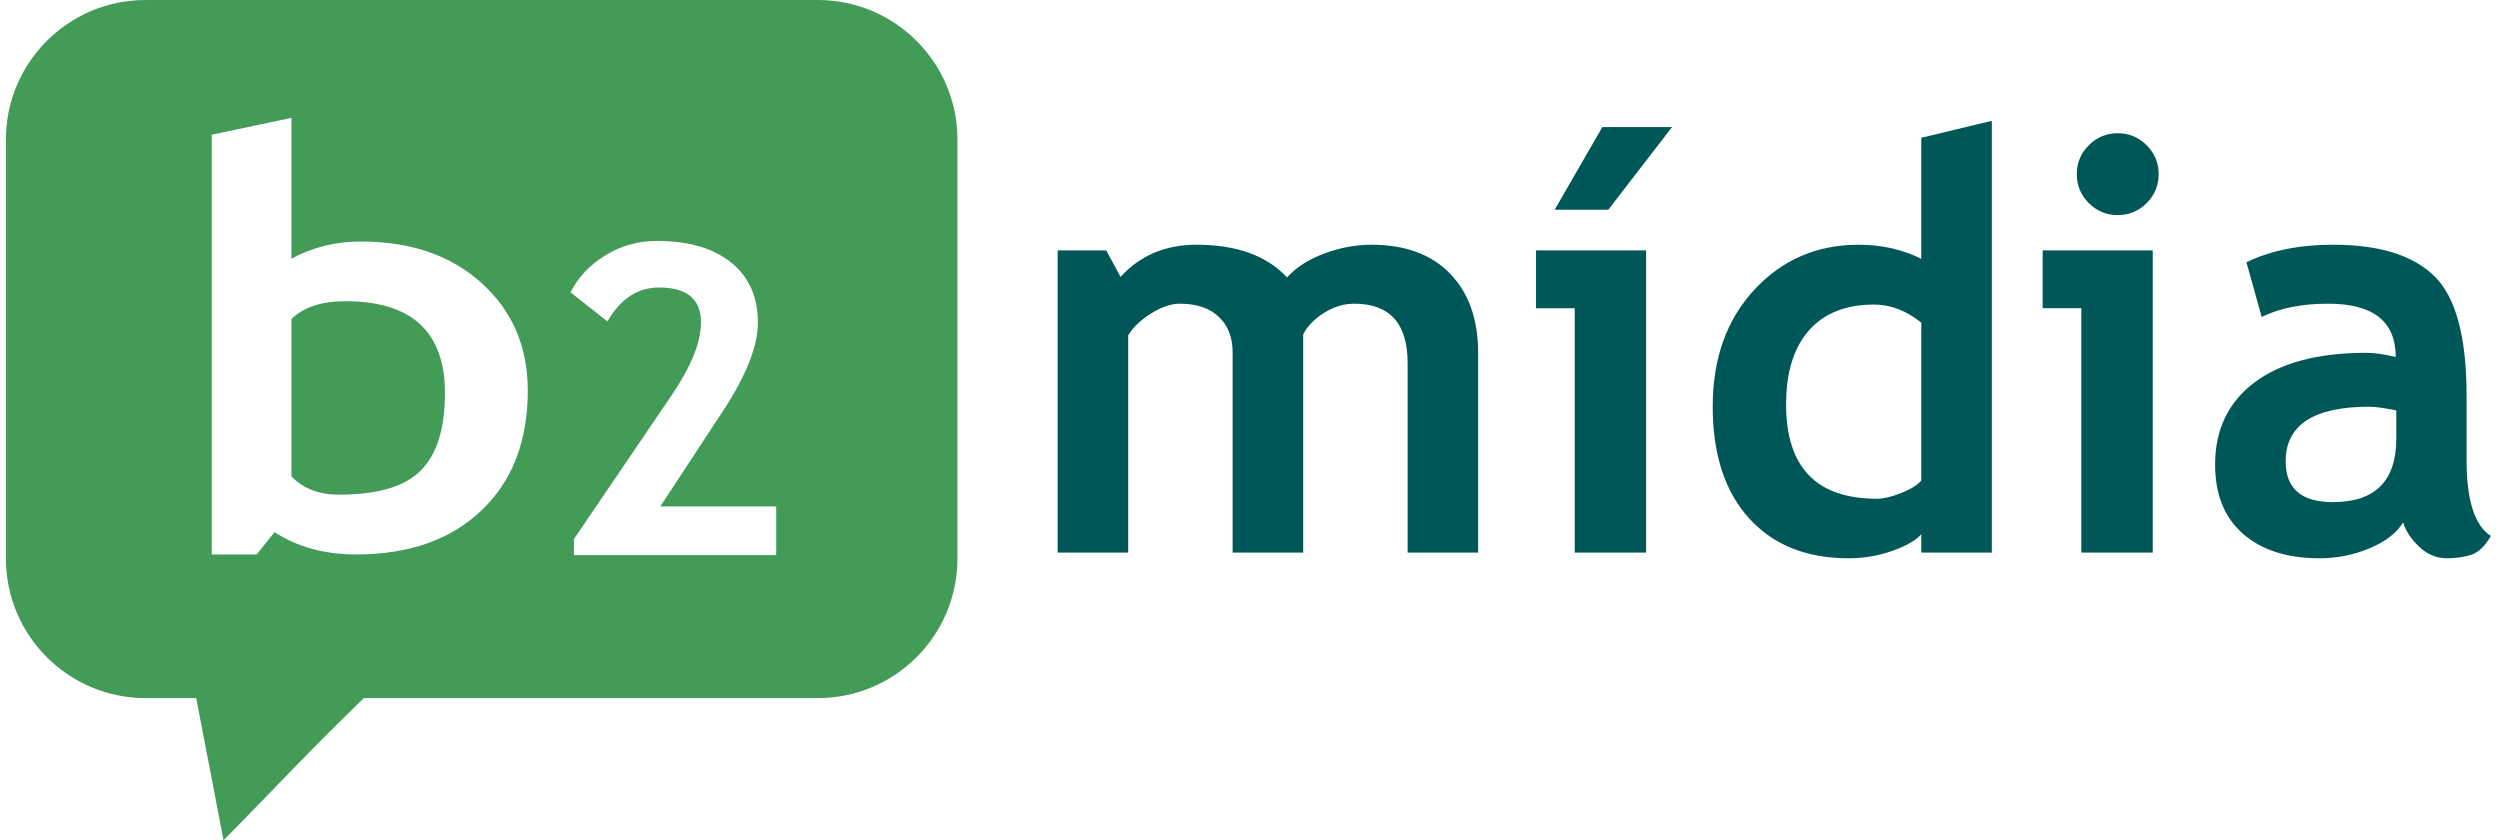
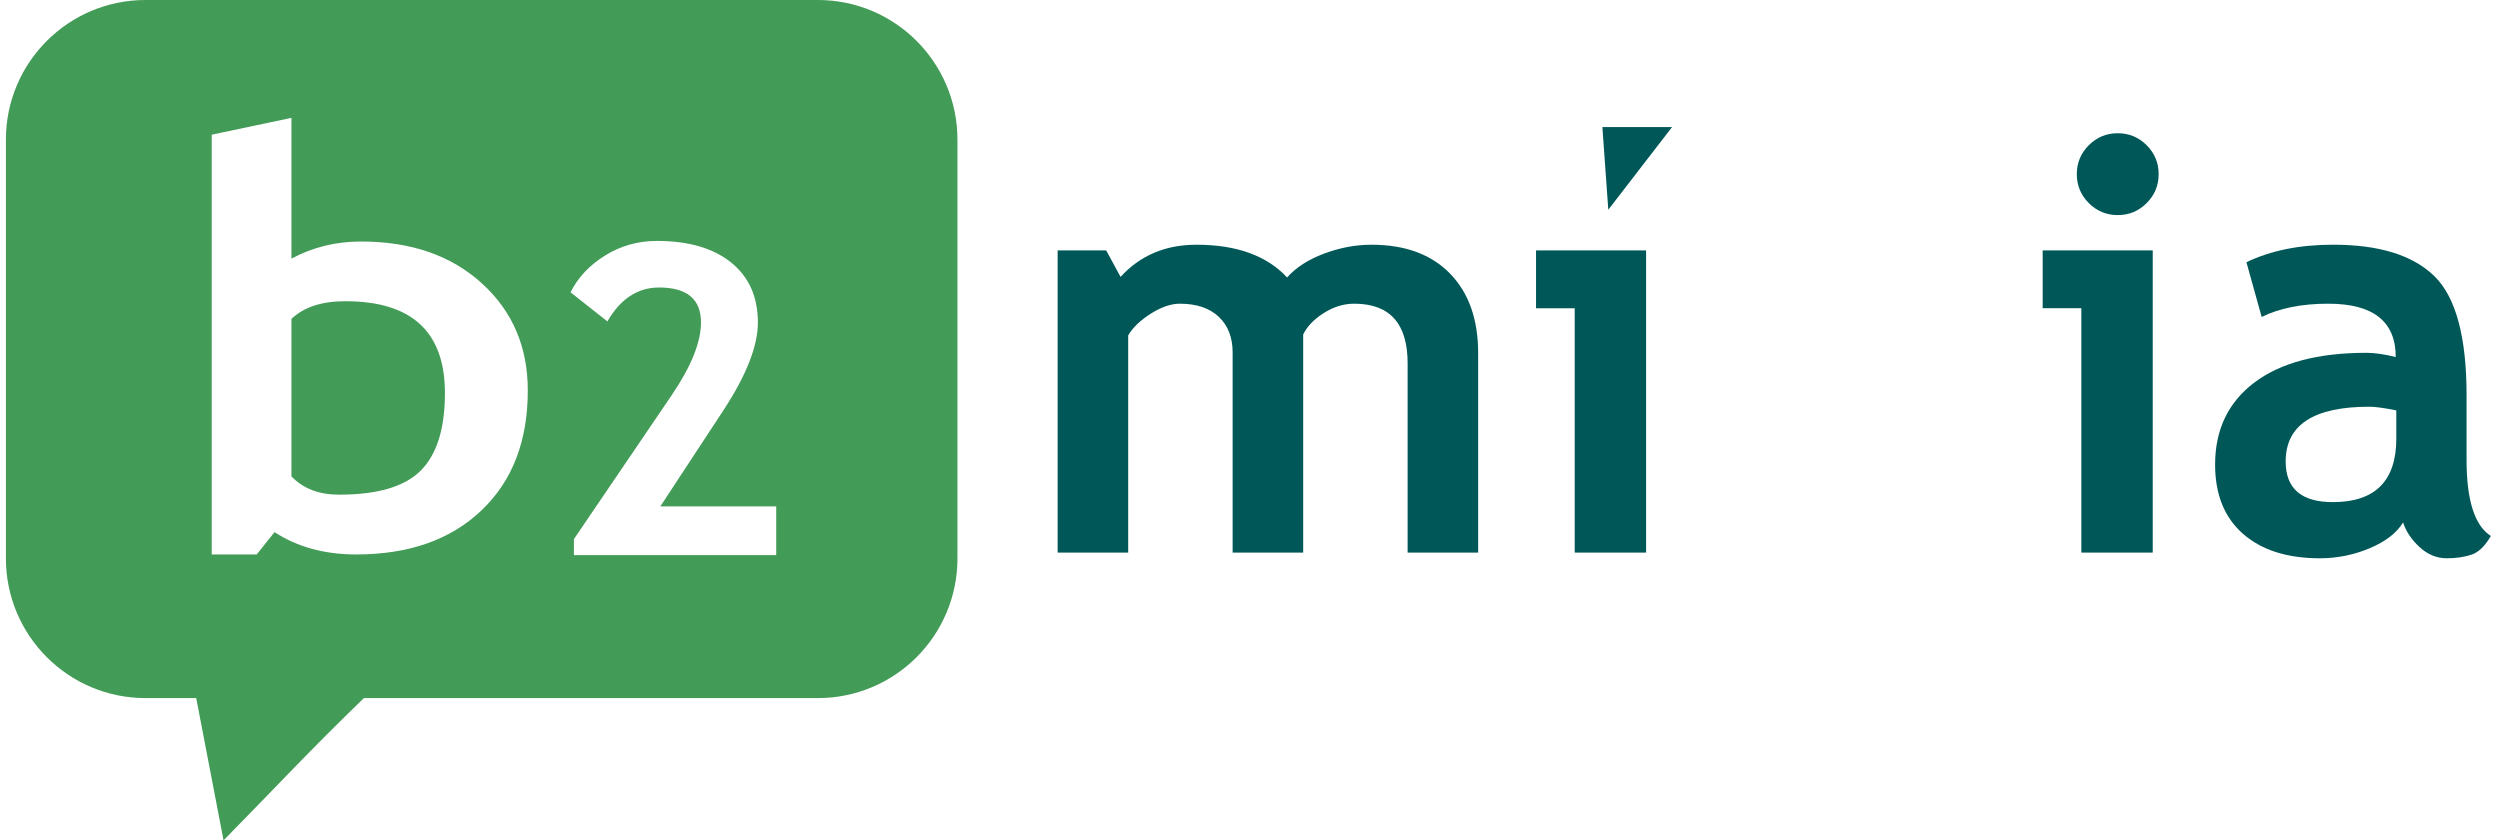
<svg xmlns="http://www.w3.org/2000/svg" width="119" height="40" viewBox="0 0 119 40" fill="none">
  <path d="M67.003 26.305V17.291C67.003 15.402 66.156 14.456 64.463 14.456C63.962 14.456 63.478 14.604 63.012 14.9C62.547 15.195 62.219 15.536 62.032 15.921V26.305H58.673V16.767C58.673 16.06 58.454 15.498 58.015 15.081C57.576 14.665 56.958 14.456 56.16 14.456C55.739 14.456 55.281 14.613 54.783 14.927C54.287 15.24 53.926 15.585 53.702 15.961V26.305H50.344V11.918H52.654L53.339 13.18C54.271 12.159 55.475 11.649 56.953 11.649C58.861 11.649 60.298 12.168 61.265 13.207C61.686 12.733 62.273 12.354 63.025 12.072C63.778 11.79 64.529 11.649 65.282 11.649C66.885 11.649 68.132 12.108 69.024 13.025C69.915 13.944 70.36 15.205 70.36 16.808V26.305H67.003Z" fill="#005758" />
-   <path d="M74.956 26.305V14.672H73.115V11.918H78.354V26.305H74.956ZM79.591 6.047L76.555 9.983H74.002L76.273 6.047H79.591Z" fill="#005758" />
-   <path d="M91.453 26.305V25.432C91.176 25.737 90.705 26.003 90.043 26.232C89.38 26.461 88.695 26.574 87.988 26.574C85.981 26.574 84.403 25.938 83.252 24.667C82.1 23.395 81.525 21.621 81.525 19.347C81.525 17.072 82.186 15.22 83.507 13.791C84.828 12.364 86.483 11.649 88.471 11.649C89.564 11.649 90.558 11.873 91.453 12.321V6.557L94.811 5.751V26.305H91.453ZM91.453 15.357C90.737 14.784 89.989 14.497 89.21 14.497C87.866 14.497 86.832 14.907 86.106 15.726C85.381 16.545 85.019 17.721 85.019 19.253C85.019 22.244 86.46 23.74 89.344 23.74C89.667 23.74 90.063 23.643 90.534 23.451C91.004 23.258 91.311 23.063 91.454 22.866V15.357H91.453Z" fill="#005758" />
+   <path d="M74.956 26.305V14.672H73.115V11.918H78.354V26.305H74.956ZM79.591 6.047L76.555 9.983L76.273 6.047H79.591Z" fill="#005758" />
  <path d="M99.071 26.305V14.671H97.231V11.918H102.47V26.305H99.071ZM100.804 6.342C101.342 6.342 101.8 6.532 102.181 6.913C102.562 7.294 102.752 7.752 102.752 8.29C102.752 8.827 102.561 9.286 102.181 9.667C101.8 10.048 101.342 10.238 100.804 10.238C100.266 10.238 99.808 10.048 99.427 9.667C99.046 9.286 98.856 8.827 98.856 8.29C98.856 7.752 99.046 7.294 99.427 6.913C99.808 6.532 100.266 6.342 100.804 6.342Z" fill="#005758" />
  <path d="M114.387 24.868C114.082 25.369 113.551 25.78 112.795 26.097C112.038 26.415 111.248 26.574 110.424 26.574C108.874 26.574 107.656 26.187 106.77 25.412C105.883 24.637 105.439 23.538 105.439 22.113C105.439 20.448 106.064 19.144 107.314 18.204C108.563 17.264 110.338 16.794 112.64 16.794C113.034 16.794 113.5 16.861 114.037 16.995C114.037 15.302 112.967 14.456 110.826 14.456C109.563 14.456 108.507 14.667 107.656 15.088L106.93 12.482C108.085 11.926 109.46 11.648 111.054 11.648C113.248 11.648 114.856 12.147 115.877 13.146C116.898 14.145 117.409 16.037 117.409 18.822V21.899C117.409 23.815 117.793 25.02 118.564 25.512C118.286 25.996 117.977 26.294 117.637 26.405C117.297 26.517 116.907 26.574 116.468 26.574C115.985 26.574 115.55 26.394 115.165 26.036C114.78 25.678 114.521 25.289 114.387 24.868ZM114.064 19.535C113.491 19.419 113.061 19.36 112.775 19.36C110.123 19.36 108.798 20.229 108.798 21.966C108.798 23.255 109.546 23.901 111.041 23.901C113.056 23.901 114.064 22.893 114.064 20.878V19.535Z" fill="#005758" />
  <path fill-rule="evenodd" clip-rule="evenodd" d="M0.281 6.646C0.281 2.976 3.257 0 6.926 0H38.931C42.599 0 45.575 2.976 45.575 6.646V26.583C45.575 30.253 42.599 33.229 38.931 33.229H17.32C14.601 35.868 13.485 37.104 10.641 40C10.207 37.743 9.773 35.486 9.34 33.229H6.926C3.257 33.229 0.281 30.253 0.281 26.583V6.646ZM36.948 26.423V24.106H31.431L34.44 19.522C35.53 17.857 36.075 16.466 36.075 15.35C36.075 14.132 35.651 13.181 34.802 12.496C33.952 11.811 32.775 11.468 31.271 11.468C30.367 11.468 29.544 11.7 28.798 12.165C28.052 12.63 27.506 13.213 27.158 13.915L28.913 15.299C29.535 14.223 30.354 13.685 31.371 13.685C32.702 13.685 33.367 14.24 33.367 15.35C33.367 16.286 32.902 17.439 31.973 18.81L27.318 25.662V26.424L36.948 26.423ZM13.872 15.18V22.676C14.431 23.258 15.183 23.546 16.137 23.546C17.966 23.546 19.267 23.166 20.029 22.397C20.796 21.628 21.179 20.398 21.179 18.709C21.179 15.794 19.599 14.338 16.437 14.338C15.317 14.338 14.463 14.617 13.872 15.18ZM12.218 26.392H10.078V6.411L13.872 5.61V12.311C14.887 11.765 15.991 11.496 17.183 11.496C19.562 11.496 21.48 12.16 22.936 13.486C24.397 14.814 25.123 16.511 25.123 18.589C25.123 20.992 24.392 22.891 22.921 24.292C21.454 25.692 19.464 26.392 16.955 26.392C15.447 26.392 14.151 26.035 13.068 25.33L12.218 26.392Z" fill="#429B57" />
</svg>